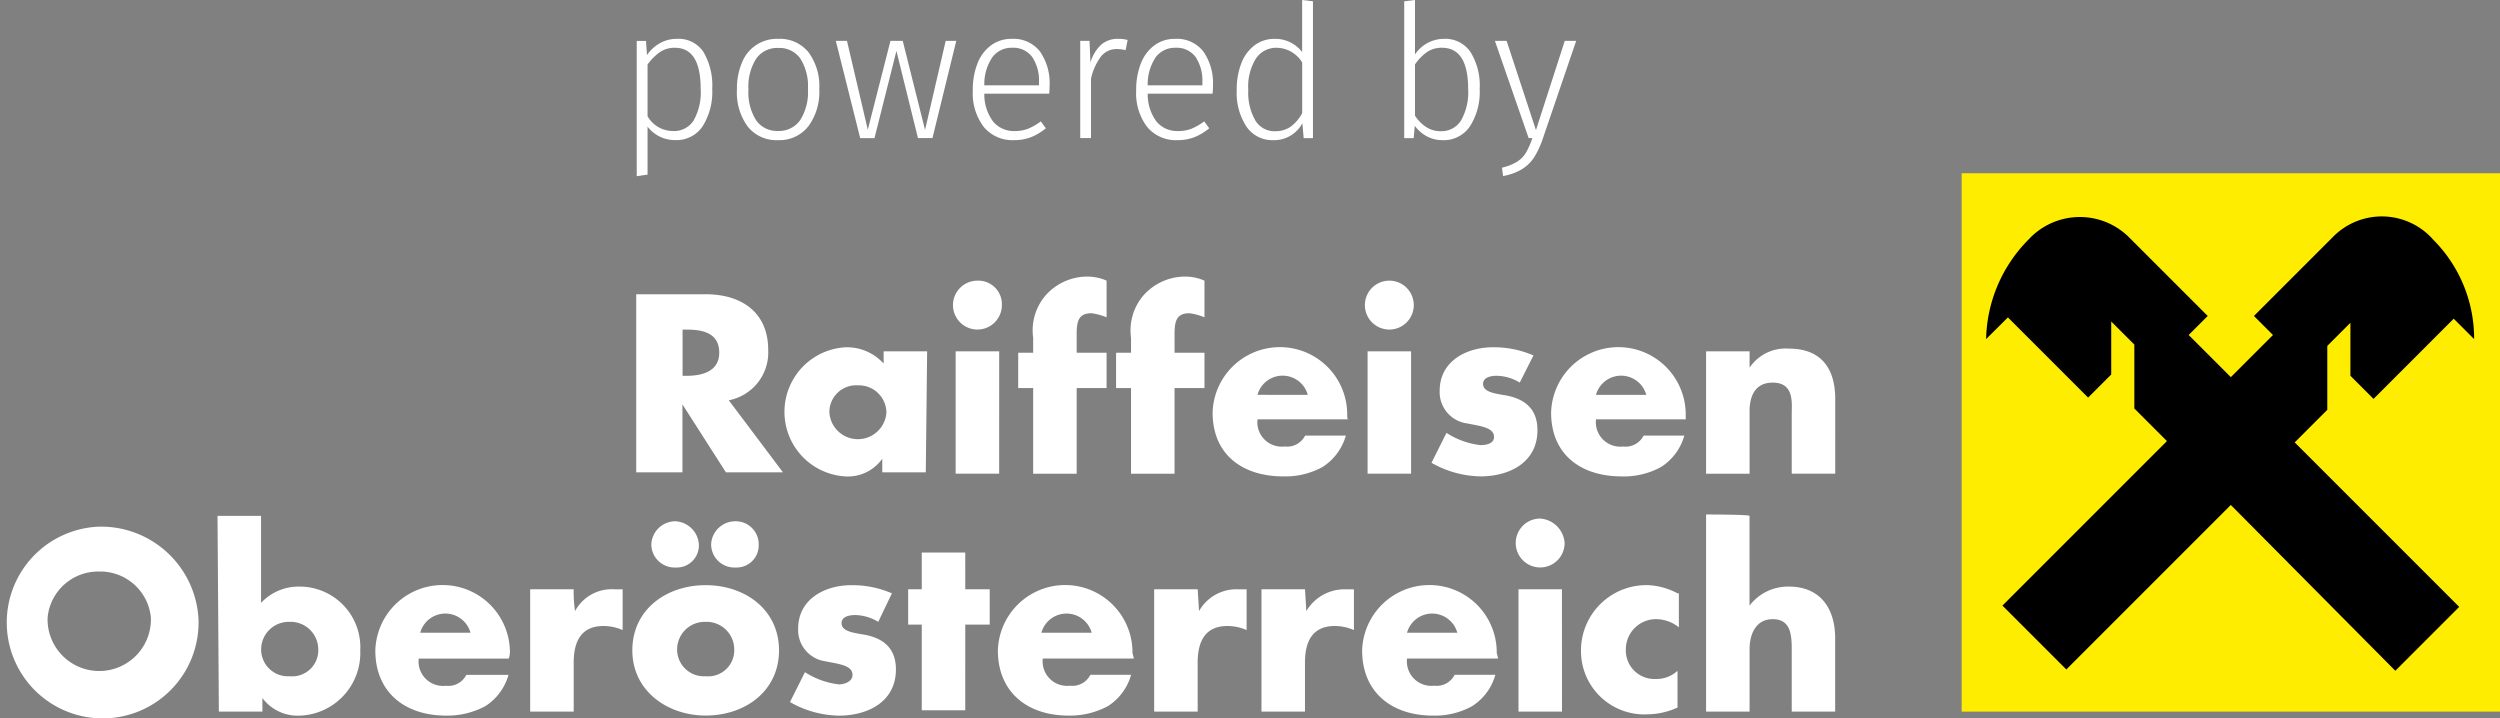
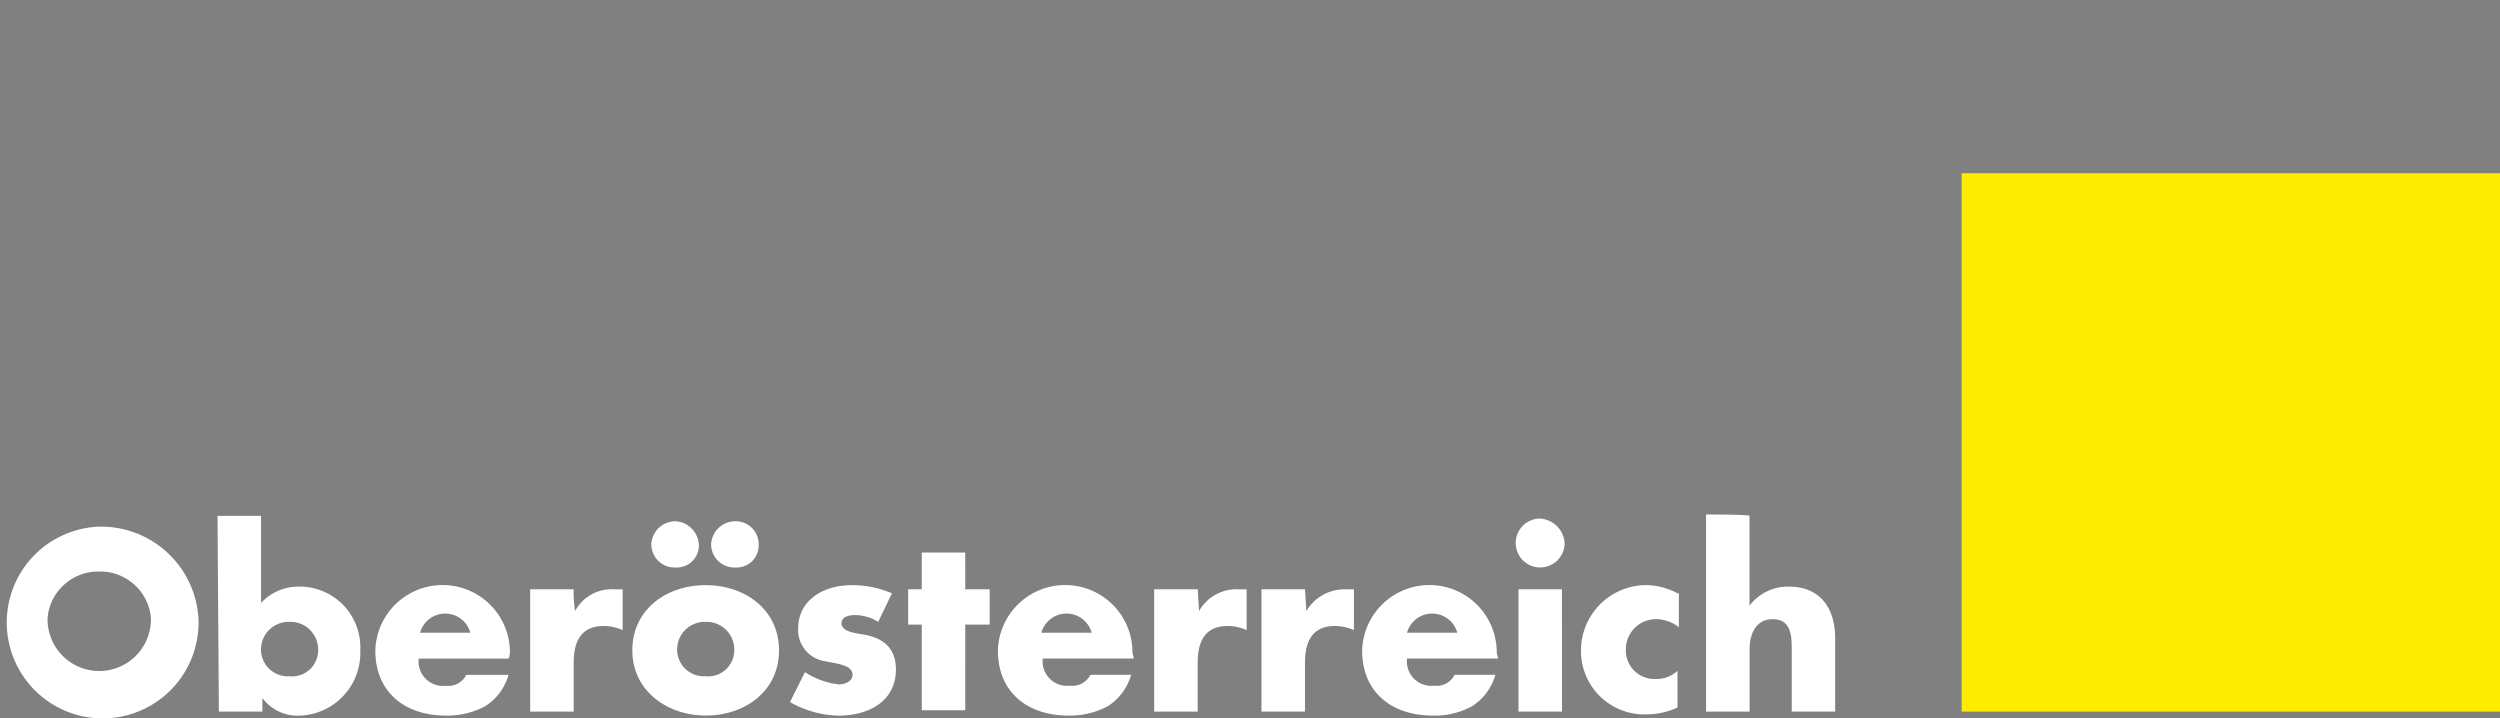
<svg xmlns="http://www.w3.org/2000/svg" width="153.392" height="44.079" viewBox="0 0 153.392 44.079">
  <rect x="0" y="0" width="153.392" height="44.079" fill="#808080" stroke="none" />
  <g id="Gruppe_11" data-name="Gruppe 11" transform="translate(-940.33 -727.369)">
    <g id="Logo_RLB_2021" transform="translate(888.198 738)">
      <rect id="Rechteck_1" data-name="Rechteck 1" width="33.031" height="33.031" transform="translate(172.493 0)" fill="#ffed00" />
      <g id="Gruppe_10" data-name="Gruppe 10" transform="translate(0 0)">
        <g id="Gruppe_3" data-name="Gruppe 3">
          <g id="Gruppe_2" data-name="Gruppe 2">
            <g id="Gruppe_12" data-name="Gruppe 12">
-               <path id="Pfad_1" data-name="Pfad 1" d="M177.313,22.188h-2.669v7.507h2.669V25.858c0-.918.334-1.752,1.418-1.752,1.335,0,1.168,1.251,1.168,1.918v3.67h2.669V25.107c0-1.835-.834-3.086-2.836-3.086a2.663,2.663,0,0,0-2.419,1.168h0v-1Zm-3.92,3.92a4.13,4.13,0,0,0-8.258-.167c0,2.586,1.835,3.92,4.337,3.92a4.725,4.725,0,0,0,2.419-.584,3.36,3.36,0,0,0,1.418-1.918h-2.5a1.231,1.231,0,0,1-1.251.667,1.5,1.5,0,0,1-1.668-1.668h5.505v-.25Zm-5.505-1.251a1.6,1.6,0,0,1,3.086,0Zm-3.837-2.419a6.094,6.094,0,0,0-2.5-.5c-1.585,0-3.253.834-3.253,2.669a1.937,1.937,0,0,0,1.668,2c.834.167,1.668.25,1.668.834,0,.417-.5.5-.834.5a4.848,4.848,0,0,1-2.085-.751l-.918,1.835a6.243,6.243,0,0,0,3,.834c1.752,0,3.5-.834,3.5-2.836,0-1.418-.918-2-2.169-2.169-.417-.083-1.168-.167-1.168-.667,0-.417.5-.5.834-.5a2.812,2.812,0,0,1,1.418.417Zm-8.842-4.588a1.5,1.5,0,1,0,1.5,1.5,1.5,1.5,0,0,0-1.5-1.5m1.335,4.337h-2.669v7.507h2.669Zm-3.92,3.92a4.13,4.13,0,0,0-8.258-.167c0,2.586,1.835,3.92,4.337,3.92a4.725,4.725,0,0,0,2.419-.584,3.359,3.359,0,0,0,1.418-1.918h-2.5a1.231,1.231,0,0,1-1.251.667,1.5,1.5,0,0,1-1.668-1.668h5.589C152.624,26.442,152.624,26.108,152.624,26.108Zm-5.505-1.251a1.6,1.6,0,0,1,3.086,0Zm-5.088-.417h1.835V22.271h-1.835V21.1c0-.834.167-1.251.918-1.251a3.76,3.76,0,0,1,.917.25V17.85a2.944,2.944,0,0,0-1.168-.25,3.42,3.42,0,0,0-2.586,1.168,3.292,3.292,0,0,0-.751,2.586v.918h-.918V24.44h.918v5.255h2.669V24.44Zm-6.006,0h1.835V22.271h-1.835V21.1c0-.834.167-1.251.918-1.251a3.761,3.761,0,0,1,.918.25V17.85a2.944,2.944,0,0,0-1.168-.25,3.42,3.42,0,0,0-2.586,1.168,3.292,3.292,0,0,0-.751,2.586v.918h-.918V24.44h.918v5.255h2.669V24.44Zm-6.089-6.589a1.5,1.5,0,1,0,1.5,1.5,1.445,1.445,0,0,0-1.5-1.5m1.335,4.337H128.6v7.507h2.669Zm-4.421,0h-2.669v.751a3.029,3.029,0,0,0-2.335-1,3.968,3.968,0,0,0,0,7.924,2.589,2.589,0,0,0,2.252-1.084h0v.834h2.669l.083-7.424ZM122.6,24.273a1.692,1.692,0,0,1,1.752,1.668,1.754,1.754,0,0,1-3.5,0,1.644,1.644,0,0,1,1.752-1.668m-10.76-3.42h.25c.918,0,2,.167,2,1.418,0,1.168-1.084,1.418-2,1.418h-.25Zm2.836,4.337a2.99,2.99,0,0,0,2.419-3.086c0-2.335-1.668-3.42-3.837-3.42H109V29.611h2.836V25.441h0l2.669,4.171h3.5Z" transform="translate(-17.832 -11.261)" fill="#fff" />
-             </g>
+               </g>
          </g>
        </g>
        <g id="Gruppe_6" data-name="Gruppe 6">
          <g id="Gruppe_5" data-name="Gruppe 5">
            <g id="Gruppe_13" data-name="Gruppe 13">
-               <path id="Pfad_2" data-name="Pfad 2" d="M167.18,35.1V47.195h2.669V43.358c0-.834.334-1.835,1.418-1.835s1.168.918,1.168,1.835v3.837H175.1v-4.5c0-1.835-.918-3.17-2.836-3.17a2.965,2.965,0,0,0-2.419,1.168h0V35.183C169.766,35.1,167.18,35.1,167.18,35.1Zm-1.752,4.838a4.247,4.247,0,0,0-1.752-.5,4.011,4.011,0,0,0-4.171,4.087,3.887,3.887,0,0,0,4.087,3.837,4.546,4.546,0,0,0,1.835-.417V44.692a1.894,1.894,0,0,1-1.335.5,1.751,1.751,0,0,1-1.835-1.835,1.851,1.851,0,0,1,1.835-1.835,2.265,2.265,0,0,1,1.418.5V39.938ZM157,35.35a1.5,1.5,0,1,0,1.5,1.5,1.613,1.613,0,0,0-1.5-1.5m1.335,4.337H155.67v7.507h2.669Zm-4,3.92a4.13,4.13,0,0,0-8.258-.167c0,2.586,1.835,4,4.337,4a4.724,4.724,0,0,0,2.419-.584,3.359,3.359,0,0,0,1.418-1.918h-2.5a1.231,1.231,0,0,1-1.251.667,1.5,1.5,0,0,1-1.668-1.668h5.589l-.083-.334Zm-5.505-1.251a1.6,1.6,0,0,1,3.086,0Zm-6.256-2.669H139.9v7.507h2.669v-3c0-1.251.417-2.252,1.835-2.252a2.944,2.944,0,0,1,1.168.25v-2.5h-.5a2.719,2.719,0,0,0-2.419,1.335h0l-.083-1.335Zm-6.589,0h-2.669v7.507h2.669v-3c0-1.251.417-2.252,1.835-2.252a2.944,2.944,0,0,1,1.168.25v-2.5h-.5a2.63,2.63,0,0,0-2.419,1.335h0l-.083-1.335Zm-4,3.92a4.13,4.13,0,0,0-8.258-.167c0,2.586,1.835,4,4.337,4a4.936,4.936,0,0,0,2.419-.584,3.359,3.359,0,0,0,1.418-1.918h-2.5a1.231,1.231,0,0,1-1.251.667,1.5,1.5,0,0,1-1.668-1.668h5.589l-.083-.334Zm-5.589-1.251a1.6,1.6,0,0,1,3.086,0Zm-4.671-.5h1.5V39.688h-1.5V37.435h-2.669v2.252h-.834v2.169h.834v5.255h2.669Zm-4.5-1.918a6.094,6.094,0,0,0-2.5-.5c-1.585,0-3.253.834-3.253,2.669a1.937,1.937,0,0,0,1.668,2c.834.167,1.668.25,1.668.834,0,.417-.5.584-.834.584a4.849,4.849,0,0,1-2.085-.751l-.918,1.835a6.243,6.243,0,0,0,3,.834c1.752,0,3.5-.834,3.5-2.836,0-1.418-.918-2-2.169-2.169-.417-.083-1.168-.167-1.168-.667,0-.417.5-.5.834-.5a2.812,2.812,0,0,1,1.418.417Zm-9.592-4.421a1.48,1.48,0,0,0-1.5,1.418,1.427,1.427,0,0,0,1.5,1.418,1.358,1.358,0,0,0,1.418-1.418,1.406,1.406,0,0,0-1.418-1.418m-3.67,0a1.48,1.48,0,0,0-1.5,1.418,1.427,1.427,0,0,0,1.5,1.418,1.358,1.358,0,0,0,1.418-1.418,1.524,1.524,0,0,0-1.418-1.418m1.835,6.172a1.692,1.692,0,0,1,1.752,1.668,1.6,1.6,0,0,1-1.752,1.668,1.644,1.644,0,0,1-1.752-1.668,1.692,1.692,0,0,1,1.752-1.668m0-2.252c-2.419,0-4.5,1.5-4.5,4s2.169,4,4.5,4c2.419,0,4.5-1.5,4.5-4s-2.085-4-4.5-4m-8.091.25H95.03v7.507H97.7v-3c0-1.251.417-2.252,1.835-2.252a2.944,2.944,0,0,1,1.168.25v-2.5h-.5a2.547,2.547,0,0,0-2.419,1.335h0A7.632,7.632,0,0,1,97.7,39.688Zm-3.92,3.92a4.13,4.13,0,0,0-8.258-.167c0,2.586,1.835,4,4.337,4a4.936,4.936,0,0,0,2.419-.584A3.359,3.359,0,0,0,93.7,44.942H91.11a1.231,1.231,0,0,1-1.251.667,1.5,1.5,0,0,1-1.668-1.668H93.7C93.779,43.858,93.779,43.608,93.779,43.608Zm-5.505-1.251a1.6,1.6,0,0,1,3.086,0Zm-8.007-.667a1.692,1.692,0,0,1,1.752,1.668,1.6,1.6,0,0,1-1.752,1.668,1.644,1.644,0,0,1-1.752-1.668,1.692,1.692,0,0,1,1.752-1.668m-4.337,5.505H78.6V46.36h0a2.69,2.69,0,0,0,2.252,1.084,3.849,3.849,0,0,0,3.753-4,3.727,3.727,0,0,0-3.753-3.92,3.156,3.156,0,0,0-2.335,1V35.183H75.846l.083,12.011ZM68.589,38.6a3.119,3.119,0,0,1,3.17,2.836,3.171,3.171,0,1,1-6.339,0,3.119,3.119,0,0,1,3.17-2.836m0-2.753a5.884,5.884,0,1,0,6.089,5.672,5.984,5.984,0,0,0-6.089-5.672" transform="translate(-10.368 -14.164)" fill="#fff" />
+               <path id="Pfad_2" data-name="Pfad 2" d="M167.18,35.1V47.195h2.669V43.358c0-.834.334-1.835,1.418-1.835s1.168.918,1.168,1.835v3.837H175.1v-4.5c0-1.835-.918-3.17-2.836-3.17a2.965,2.965,0,0,0-2.419,1.168h0V35.183C169.766,35.1,167.18,35.1,167.18,35.1Zm-1.752,4.838a4.247,4.247,0,0,0-1.752-.5,4.011,4.011,0,0,0-4.171,4.087,3.887,3.887,0,0,0,4.087,3.837,4.546,4.546,0,0,0,1.835-.417V44.692a1.894,1.894,0,0,1-1.335.5,1.751,1.751,0,0,1-1.835-1.835,1.851,1.851,0,0,1,1.835-1.835,2.265,2.265,0,0,1,1.418.5V39.938ZM157,35.35a1.5,1.5,0,1,0,1.5,1.5,1.613,1.613,0,0,0-1.5-1.5m1.335,4.337H155.67v7.507h2.669Zm-4,3.92a4.13,4.13,0,0,0-8.258-.167c0,2.586,1.835,4,4.337,4a4.724,4.724,0,0,0,2.419-.584,3.359,3.359,0,0,0,1.418-1.918h-2.5a1.231,1.231,0,0,1-1.251.667,1.5,1.5,0,0,1-1.668-1.668h5.589l-.083-.334Zm-5.505-1.251a1.6,1.6,0,0,1,3.086,0Zm-6.256-2.669H139.9v7.507h2.669v-3c0-1.251.417-2.252,1.835-2.252a2.944,2.944,0,0,1,1.168.25v-2.5h-.5a2.719,2.719,0,0,0-2.419,1.335h0l-.083-1.335Zm-6.589,0h-2.669v7.507h2.669v-3c0-1.251.417-2.252,1.835-2.252a2.944,2.944,0,0,1,1.168.25v-2.5h-.5a2.63,2.63,0,0,0-2.419,1.335h0l-.083-1.335Zm-4,3.92a4.13,4.13,0,0,0-8.258-.167c0,2.586,1.835,4,4.337,4a4.936,4.936,0,0,0,2.419-.584,3.359,3.359,0,0,0,1.418-1.918h-2.5a1.231,1.231,0,0,1-1.251.667,1.5,1.5,0,0,1-1.668-1.668h5.589l-.083-.334Zm-5.589-1.251a1.6,1.6,0,0,1,3.086,0Zm-4.671-.5h1.5V39.688h-1.5V37.435h-2.669v2.252h-.834v2.169h.834v5.255h2.669Zm-4.5-1.918a6.094,6.094,0,0,0-2.5-.5c-1.585,0-3.253.834-3.253,2.669a1.937,1.937,0,0,0,1.668,2c.834.167,1.668.25,1.668.834,0,.417-.5.584-.834.584a4.849,4.849,0,0,1-2.085-.751l-.918,1.835a6.243,6.243,0,0,0,3,.834c1.752,0,3.5-.834,3.5-2.836,0-1.418-.918-2-2.169-2.169-.417-.083-1.168-.167-1.168-.667,0-.417.5-.5.834-.5a2.812,2.812,0,0,1,1.418.417Zm-9.592-4.421a1.48,1.48,0,0,0-1.5,1.418,1.427,1.427,0,0,0,1.5,1.418,1.358,1.358,0,0,0,1.418-1.418,1.406,1.406,0,0,0-1.418-1.418m-3.67,0a1.48,1.48,0,0,0-1.5,1.418,1.427,1.427,0,0,0,1.5,1.418,1.358,1.358,0,0,0,1.418-1.418,1.524,1.524,0,0,0-1.418-1.418m1.835,6.172a1.692,1.692,0,0,1,1.752,1.668,1.6,1.6,0,0,1-1.752,1.668,1.644,1.644,0,0,1-1.752-1.668,1.692,1.692,0,0,1,1.752-1.668m0-2.252c-2.419,0-4.5,1.5-4.5,4s2.169,4,4.5,4c2.419,0,4.5-1.5,4.5-4s-2.085-4-4.5-4m-8.091.25H95.03v7.507H97.7v-3c0-1.251.417-2.252,1.835-2.252a2.944,2.944,0,0,1,1.168.25v-2.5h-.5a2.547,2.547,0,0,0-2.419,1.335h0A7.632,7.632,0,0,1,97.7,39.688Zm-3.92,3.92a4.13,4.13,0,0,0-8.258-.167c0,2.586,1.835,4,4.337,4a4.936,4.936,0,0,0,2.419-.584A3.359,3.359,0,0,0,93.7,44.942H91.11a1.231,1.231,0,0,1-1.251.667,1.5,1.5,0,0,1-1.668-1.668H93.7C93.779,43.858,93.779,43.608,93.779,43.608m-5.505-1.251a1.6,1.6,0,0,1,3.086,0Zm-8.007-.667a1.692,1.692,0,0,1,1.752,1.668,1.6,1.6,0,0,1-1.752,1.668,1.644,1.644,0,0,1-1.752-1.668,1.692,1.692,0,0,1,1.752-1.668m-4.337,5.505H78.6V46.36h0a2.69,2.69,0,0,0,2.252,1.084,3.849,3.849,0,0,0,3.753-4,3.727,3.727,0,0,0-3.753-3.92,3.156,3.156,0,0,0-2.335,1V35.183H75.846l.083,12.011ZM68.589,38.6a3.119,3.119,0,0,1,3.17,2.836,3.171,3.171,0,1,1-6.339,0,3.119,3.119,0,0,1,3.17-2.836m0-2.753a5.884,5.884,0,1,0,6.089,5.672,5.984,5.984,0,0,0-6.089-5.672" transform="translate(-10.368 -14.164)" fill="#fff" />
            </g>
          </g>
        </g>
        <g id="Gruppe_9" data-name="Gruppe 9">
          <g id="Gruppe_8" data-name="Gruppe 8">
            <g id="Gruppe_14" data-name="Gruppe 14">
-               <path id="Pfad_3" data-name="Pfad 3" d="M223.614,30.878,213.521,40.971l-3.92-3.92,10.093-10.093-2-2v-3.92l-1.418-1.418v3.253l-1.418,1.418-4.921-4.921L208.6,20.7a8.9,8.9,0,0,1,2.586-6.089,4.279,4.279,0,0,1,6.172-.167l4.838,4.838-1.168,1.168,2.586,2.586,2.586-2.586-1.168-1.168,4.838-4.838a4.2,4.2,0,0,1,6.172.167,8.576,8.576,0,0,1,2.5,6.089l-1.251-1.251-4.921,4.921-1.418-1.418V19.7l-1.418,1.418v3.92l-2,2,10.093,10.093-3.92,3.92Z" transform="translate(-34.606 -10.526)" />
-             </g>
+               </g>
          </g>
        </g>
      </g>
    </g>
-     <path id="Pfad_4" data-name="Pfad 4" d="M4.265,5.752a1.829,1.829,0,0,1,1.625.8,4.05,4.05,0,0,1,.542,2.275,3.957,3.957,0,0,1-.587,2.287,1.922,1.922,0,0,1-1.682.85,2.092,2.092,0,0,1-.969-.222,2.191,2.191,0,0,1-.73-.6v2.942L1.8,14.18v-8.3h.57l.057.867a2.41,2.41,0,0,1,.8-.73A2.094,2.094,0,0,1,4.265,5.752Zm-.228,5.657a1.415,1.415,0,0,0,1.254-.65,3.5,3.5,0,0,0,.433-1.927Q5.725,6.3,4.14,6.3a1.587,1.587,0,0,0-.929.274,3.263,3.263,0,0,0-.747.753V10.5A1.8,1.8,0,0,0,4.037,11.409Zm6.443-5.657a2.262,2.262,0,0,1,1.853.815A3.5,3.5,0,0,1,13,8.843a3.533,3.533,0,0,1-.679,2.287,2.256,2.256,0,0,1-1.853.838,2.249,2.249,0,0,1-1.853-.827,3.526,3.526,0,0,1-.667-2.275,4.114,4.114,0,0,1,.308-1.654,2.3,2.3,0,0,1,2.224-1.46Zm0,.559a1.575,1.575,0,0,0-1.346.65,3.185,3.185,0,0,0-.479,1.9,3.191,3.191,0,0,0,.473,1.893,1.56,1.56,0,0,0,1.34.65,1.59,1.59,0,0,0,1.351-.65,3.179,3.179,0,0,0,.485-1.916,3.164,3.164,0,0,0-.473-1.887A1.576,1.576,0,0,0,10.481,6.311Zm10.925-.433-1.46,5.964h-.89L17.734,6.494l-1.346,5.349H15.51L14.016,5.878H14.7l1.277,5.451,1.391-5.451h.753l1.369,5.463,1.266-5.463Zm5.725,2.76q0,.251-.023.479h-3.98a2.777,2.777,0,0,0,.553,1.728,1.654,1.654,0,0,0,1.306.565,2.23,2.23,0,0,0,.827-.143,3.626,3.626,0,0,0,.781-.45l.308.422a3.382,3.382,0,0,1-.912.547,2.833,2.833,0,0,1-1.038.182,2.286,2.286,0,0,1-1.859-.81,3.415,3.415,0,0,1-.673-2.247,4.371,4.371,0,0,1,.291-1.659,2.488,2.488,0,0,1,.833-1.106,2.088,2.088,0,0,1,1.26-.393,2.055,2.055,0,0,1,1.733.77A3.388,3.388,0,0,1,27.131,8.638Zm-.65-.205a2.6,2.6,0,0,0-.416-1.568A1.439,1.439,0,0,0,24.827,6.3a1.459,1.459,0,0,0-1.2.57,2.937,2.937,0,0,0-.5,1.733h3.353Zm4.847-2.68a2.192,2.192,0,0,1,.593.068l-.125.627a1.985,1.985,0,0,0-.525-.068,1.214,1.214,0,0,0-.975.439,3.6,3.6,0,0,0-.622,1.374v3.649h-.661V5.878h.57l.057,1.334a2.386,2.386,0,0,1,.656-1.1A1.524,1.524,0,0,1,31.328,5.752Zm5.828,2.885q0,.251-.023.479h-3.98a2.777,2.777,0,0,0,.553,1.728,1.654,1.654,0,0,0,1.306.565,2.23,2.23,0,0,0,.827-.143,3.626,3.626,0,0,0,.781-.45l.308.422a3.382,3.382,0,0,1-.912.547,2.833,2.833,0,0,1-1.038.182,2.286,2.286,0,0,1-1.859-.81,3.415,3.415,0,0,1-.673-2.247,4.371,4.371,0,0,1,.291-1.659,2.488,2.488,0,0,1,.833-1.106,2.088,2.088,0,0,1,1.26-.393,2.055,2.055,0,0,1,1.733.77A3.388,3.388,0,0,1,37.155,8.638Zm-.65-.205a2.6,2.6,0,0,0-.416-1.568A1.439,1.439,0,0,0,34.852,6.3a1.459,1.459,0,0,0-1.2.57,2.937,2.937,0,0,0-.5,1.733h3.353Zm6.786-4.984v8.394h-.57l-.08-.912a1.965,1.965,0,0,1-1.79,1.038,1.913,1.913,0,0,1-1.637-.827,3.77,3.77,0,0,1-.6-2.252,4.416,4.416,0,0,1,.279-1.631,2.49,2.49,0,0,1,.81-1.106,2.018,2.018,0,0,1,1.249-.4,2.073,2.073,0,0,1,1.676.81V3.369ZM40.953,11.42a1.646,1.646,0,0,0,.964-.274,2.5,2.5,0,0,0,.713-.833V7.2a1.873,1.873,0,0,0-1.562-.9,1.489,1.489,0,0,0-1.283.673,3.225,3.225,0,0,0-.462,1.9,3.423,3.423,0,0,0,.433,1.887A1.361,1.361,0,0,0,40.953,11.42ZM51.342,5.752a1.861,1.861,0,0,1,1.608.8,3.887,3.887,0,0,1,.57,2.281,3.9,3.9,0,0,1-.6,2.292,1.933,1.933,0,0,1-1.671.844,2,2,0,0,1-.975-.239,2.244,2.244,0,0,1-.736-.639l-.068.753H48.89V3.449l.661-.08V6.71A2.143,2.143,0,0,1,51.342,5.752Zm-.217,5.668a1.415,1.415,0,0,0,1.249-.656,3.488,3.488,0,0,0,.439-1.933q0-2.532-1.608-2.532a1.584,1.584,0,0,0-.924.268,2.973,2.973,0,0,0-.73.758v3.136a2.278,2.278,0,0,0,.684.7A1.61,1.61,0,0,0,51.125,11.42Zm6.272.445a5.367,5.367,0,0,1-.525,1.14,2.4,2.4,0,0,1-.741.736,3.343,3.343,0,0,1-1.175.428l-.068-.513a3.15,3.15,0,0,0,.929-.365,1.7,1.7,0,0,0,.536-.542,4.9,4.9,0,0,0,.4-.907h-.228L54.455,5.878h.718l1.8,5.474,1.768-5.474h.7Z" transform="translate(977.598 724)" fill="#fff" />
  </g>
</svg>